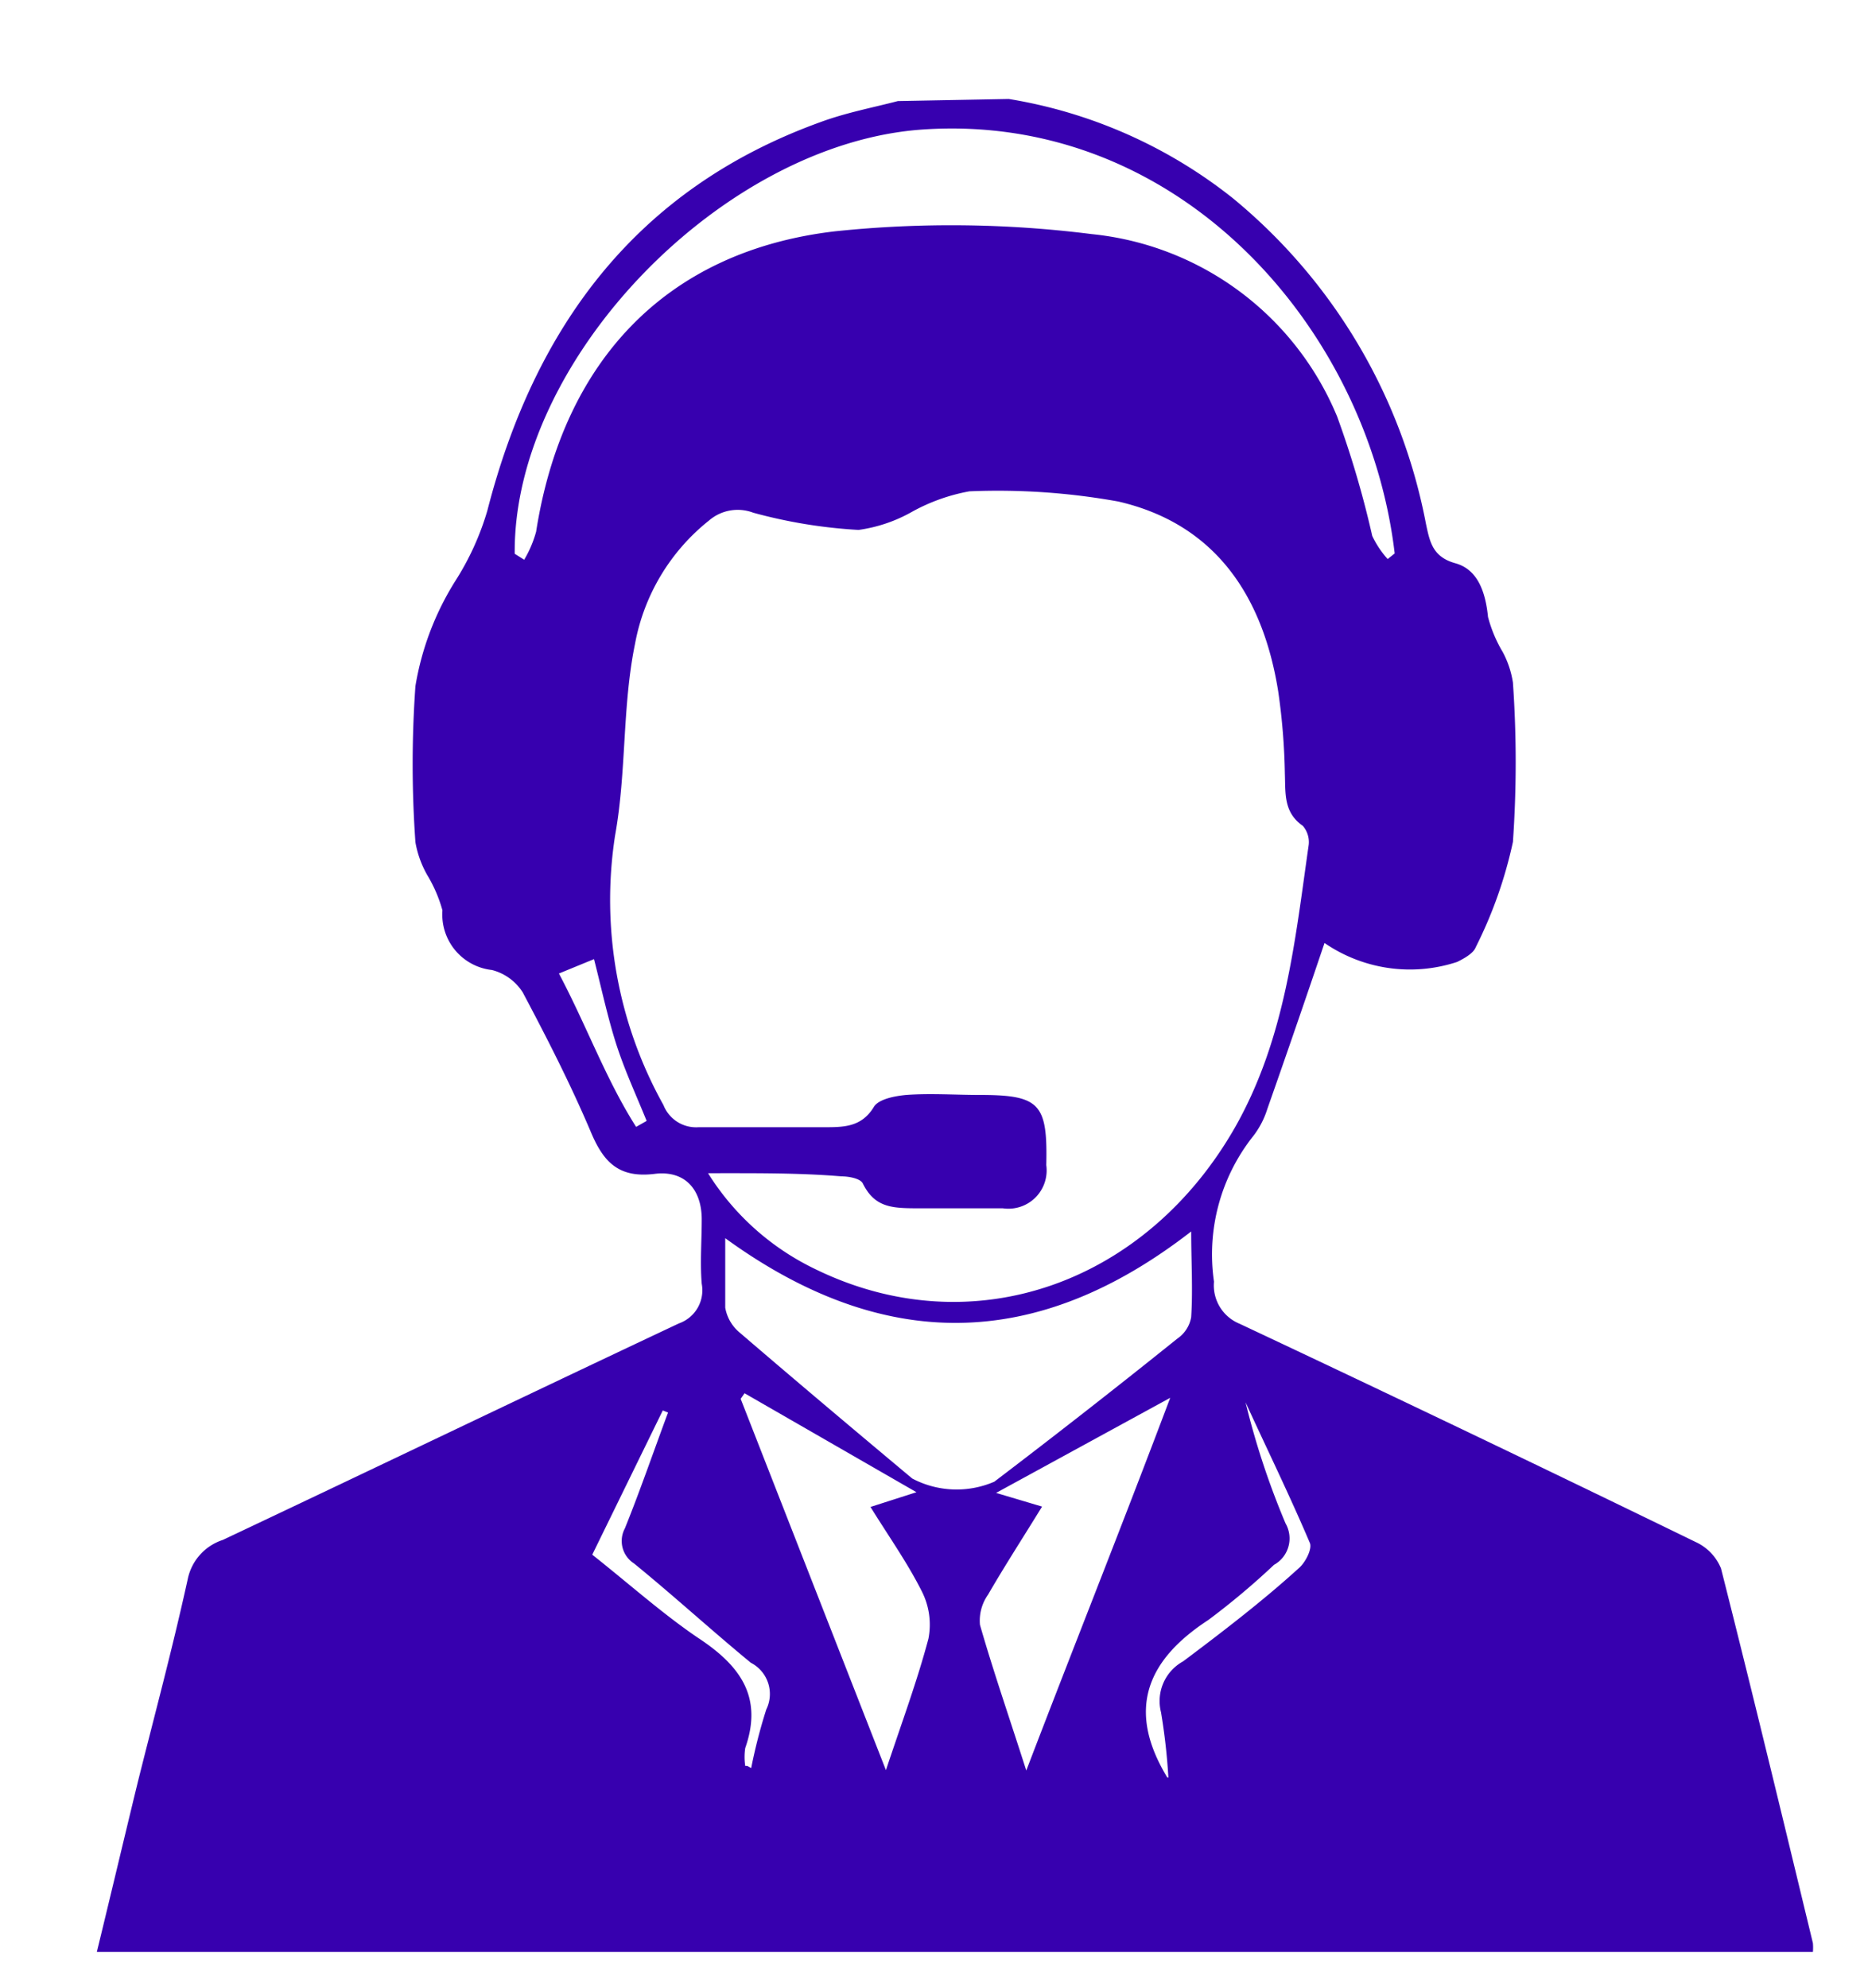
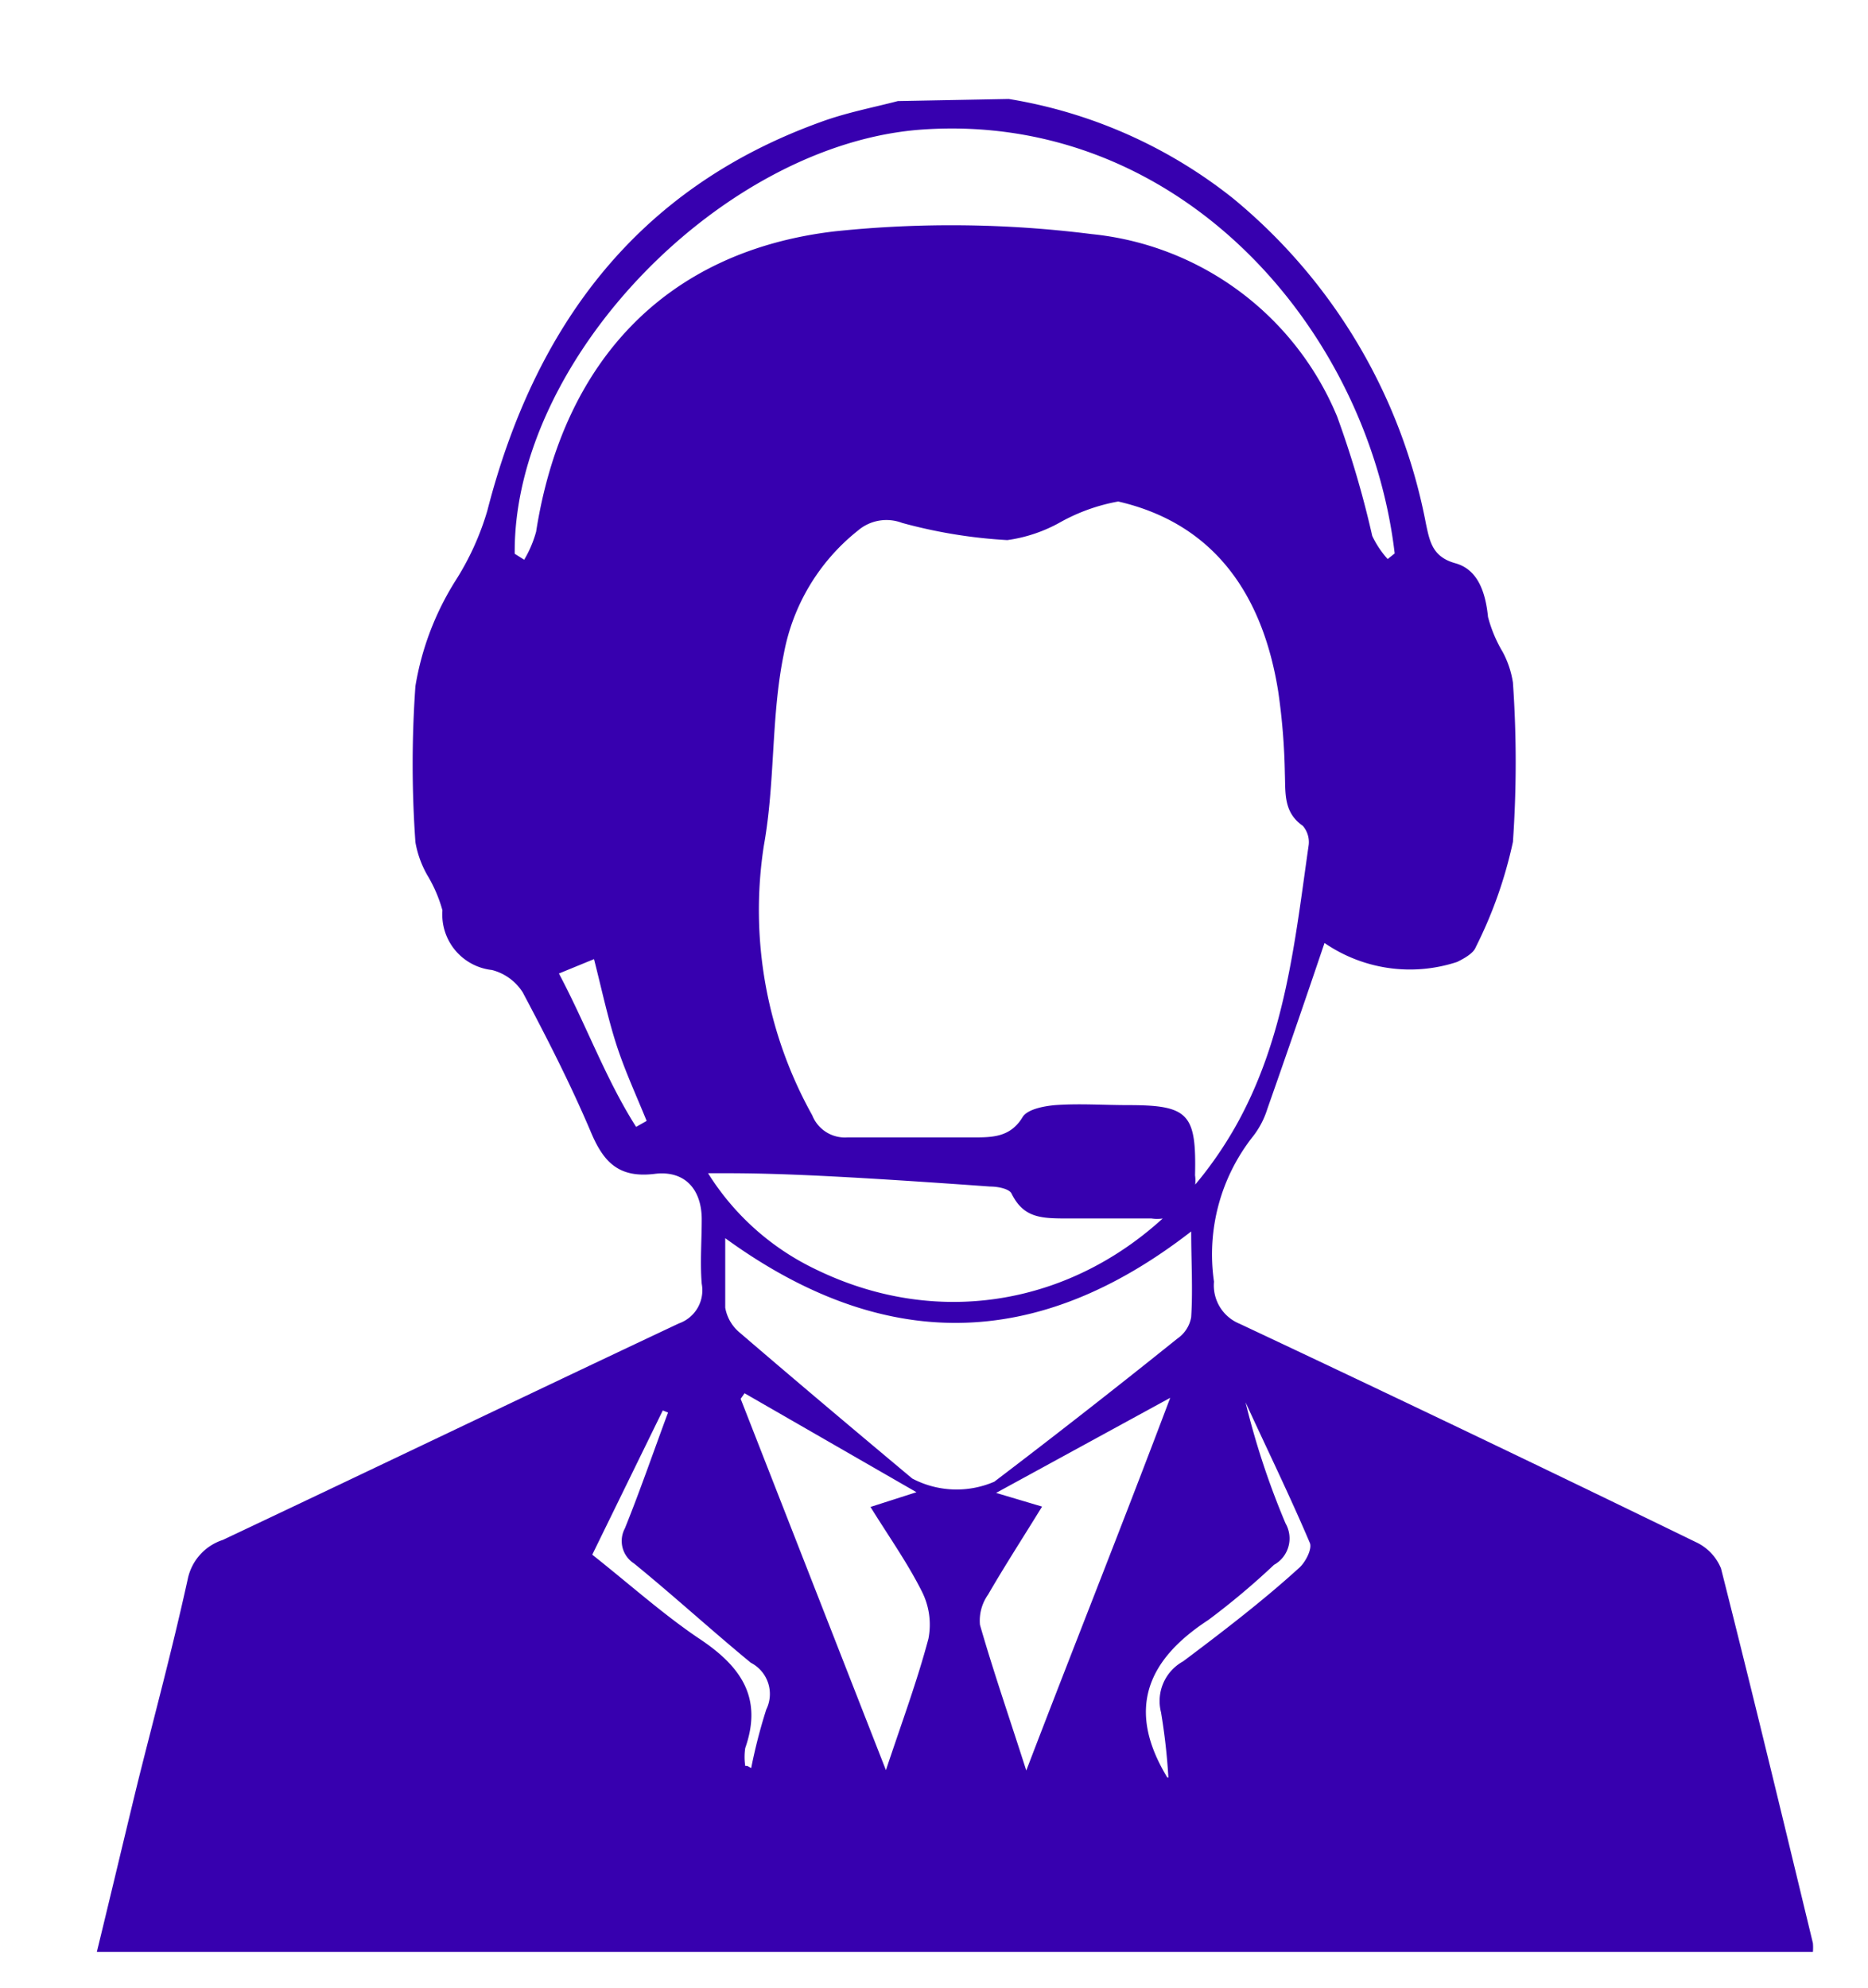
<svg xmlns="http://www.w3.org/2000/svg" id="Calque_1" data-name="Calque 1" viewBox="0 0 53.24 56.64">
  <defs>
    <style>.cls-1{fill:#3700af;}</style>
  </defs>
  <title>--</title>
-   <path class="cls-1" d="M28.75,2.82a13.85,13.85,0,0,1,6.39,2.83,15.84,15.84,0,0,1,5.5,9.27c.11.52.19.95.84,1.13s.86.84.93,1.53a3.86,3.86,0,0,0,.42,1,2.7,2.7,0,0,1,.29.87,32.73,32.73,0,0,1,0,4.54,12.5,12.5,0,0,1-1.06,3c-.07.18-.33.32-.53.42a4.3,4.3,0,0,1-3.78-.54c-.52,1.54-1.07,3.14-1.63,4.73a2.46,2.46,0,0,1-.4.77,5.42,5.42,0,0,0-1.12,4.15,1.18,1.18,0,0,0,.73,1.2q6.53,3.07,13,6.22a1.42,1.42,0,0,1,.72.75c.9,3.55,1.76,7.12,2.62,10.68a1.52,1.52,0,0,1,0,.25H2.76c.4-1.64.78-3.25,1.17-4.85C4.4,48.89,4.91,47,5.35,45a1.49,1.49,0,0,1,1-1.12c4.34-2.05,8.67-4.13,13-6.17A1,1,0,0,0,20,36.58c-.05-.6,0-1.22,0-1.83,0-.88-.5-1.41-1.35-1.3-1,.12-1.44-.32-1.8-1.17-.58-1.37-1.26-2.7-1.95-4a1.47,1.47,0,0,0-.88-.64,1.59,1.59,0,0,1-1.41-1.7,4,4,0,0,0-.43-1,2.89,2.89,0,0,1-.34-.94,31.45,31.45,0,0,1,0-4.45,8.11,8.11,0,0,1,1.14-3,7.79,7.79,0,0,0,.91-2c1.35-5.25,4.26-9.19,9.52-11.08.71-.26,1.45-.4,2.18-.59ZM20.18,33.43a7.35,7.35,0,0,0,3.05,2.73c4.47,2.19,9.45.43,12-4.09,1.41-2.52,1.68-5.28,2.07-8a.71.71,0,0,0-.17-.54c-.55-.38-.49-.93-.51-1.48a18.31,18.31,0,0,0-.19-2.35C36,17,34.65,14.93,31.87,14.29A19.33,19.33,0,0,0,27.63,14a5.33,5.33,0,0,0-1.63.58,4.28,4.28,0,0,1-1.53.52,14.37,14.37,0,0,1-3-.49,1.25,1.25,0,0,0-1.26.22,5.84,5.84,0,0,0-2.11,3.51c-.37,1.8-.24,3.64-.57,5.47a12,12,0,0,0,1.38,7.68,1,1,0,0,0,1,.63c1.19,0,2.38,0,3.57,0,.56,0,1.07,0,1.42-.57.13-.23.6-.32.93-.35.69-.05,1.39,0,2.09,0,1.72,0,1.94.25,1.9,2a1.09,1.09,0,0,1-1.24,1.23c-.78,0-1.57,0-2.35,0s-1.29,0-1.64-.71c-.07-.14-.4-.2-.61-.2C22.79,33.42,21.57,33.43,20.18,33.43ZM14.67,15.78l.27.17a3.26,3.26,0,0,0,.34-.8c.76-4.85,3.7-8,8.53-8.56a31.84,31.84,0,0,1,7.3.08,8.49,8.49,0,0,1,7,5.2,27.86,27.86,0,0,1,1,3.4,2.71,2.71,0,0,0,.44.66l.2-.16C39,9.39,33.64,3.19,26.3,3.69,20.6,4.08,14.62,10.24,14.67,15.78Zm6,19.48c0,.69,0,1.36,0,2a1.18,1.18,0,0,0,.41.71c1.63,1.4,3.27,2.78,4.92,4.16a2.71,2.71,0,0,0,2.34.09q2.63-2,5.22-4.08a.93.93,0,0,0,.39-.61c.05-.79,0-1.6,0-2.44C29.53,38.52,25.15,38.55,20.64,35.26Zm4.58,15.18c.46-1.38.89-2.54,1.21-3.74a2.09,2.09,0,0,0-.18-1.34c-.41-.82-.95-1.58-1.47-2.42l1.31-.42L21.22,39.7l-.11.16Zm8.14-10.63-5,2.73,1.31.39c-.54.88-1.06,1.68-1.54,2.51a1.28,1.28,0,0,0-.23.86c.38,1.32.83,2.62,1.32,4.15C30.64,46.82,32,43.42,33.36,39.81Zm-.09,10.84a17.36,17.36,0,0,0-.21-1.86,1.29,1.29,0,0,1,.63-1.45C34.84,46.5,36,45.61,37,44.7c.2-.16.41-.57.33-.74-.57-1.34-1.21-2.65-1.83-4a22.49,22.49,0,0,0,1.14,3.45.86.86,0,0,1-.33,1.18,21.29,21.29,0,0,1-1.87,1.57C32.66,47.32,32.11,48.74,33.27,50.65Zm-12-.33.11.06a15.13,15.13,0,0,1,.43-1.67,1,1,0,0,0-.44-1.33c-1.13-.93-2.2-1.91-3.33-2.83a.76.76,0,0,1-.26-1c.44-1.09.82-2.2,1.23-3.3l-.15-.06L16.88,44.3c1.06.84,2,1.68,3,2.36,1.19.78,1.88,1.67,1.36,3.15A1.71,1.71,0,0,0,21.24,50.32ZM18.13,32.11l.3-.17c-.3-.74-.64-1.47-.88-2.23s-.41-1.56-.62-2.38l-1,.41C16.72,29.23,17.27,30.76,18.13,32.11Z" />
+   <path class="cls-1" d="M28.75,2.82a13.85,13.85,0,0,1,6.39,2.83,15.84,15.84,0,0,1,5.5,9.27c.11.52.19.95.84,1.13s.86.84.93,1.53a3.86,3.86,0,0,0,.42,1,2.7,2.7,0,0,1,.29.87,32.73,32.73,0,0,1,0,4.54,12.5,12.5,0,0,1-1.06,3c-.07.18-.33.32-.53.42a4.3,4.3,0,0,1-3.78-.54c-.52,1.54-1.07,3.14-1.63,4.73a2.46,2.46,0,0,1-.4.77,5.42,5.42,0,0,0-1.12,4.15,1.18,1.18,0,0,0,.73,1.2q6.53,3.07,13,6.22a1.42,1.42,0,0,1,.72.75c.9,3.55,1.76,7.12,2.62,10.68a1.52,1.52,0,0,1,0,.25H2.76c.4-1.64.78-3.25,1.17-4.85C4.4,48.89,4.91,47,5.35,45a1.49,1.49,0,0,1,1-1.12c4.34-2.05,8.67-4.13,13-6.17A1,1,0,0,0,20,36.58c-.05-.6,0-1.22,0-1.83,0-.88-.5-1.41-1.35-1.3-1,.12-1.44-.32-1.8-1.17-.58-1.37-1.26-2.7-1.95-4a1.47,1.47,0,0,0-.88-.64,1.59,1.59,0,0,1-1.41-1.7,4,4,0,0,0-.43-1,2.89,2.89,0,0,1-.34-.94,31.45,31.45,0,0,1,0-4.45,8.11,8.11,0,0,1,1.14-3,7.79,7.79,0,0,0,.91-2c1.35-5.25,4.26-9.19,9.52-11.08.71-.26,1.45-.4,2.18-.59ZM20.18,33.43a7.35,7.35,0,0,0,3.05,2.73c4.47,2.19,9.45.43,12-4.09,1.41-2.52,1.68-5.28,2.07-8a.71.71,0,0,0-.17-.54c-.55-.38-.49-.93-.51-1.48a18.31,18.31,0,0,0-.19-2.35C36,17,34.65,14.93,31.87,14.29a5.33,5.33,0,0,0-1.63.58,4.28,4.28,0,0,1-1.53.52,14.37,14.37,0,0,1-3-.49,1.25,1.25,0,0,0-1.26.22,5.84,5.84,0,0,0-2.11,3.51c-.37,1.8-.24,3.64-.57,5.47a12,12,0,0,0,1.38,7.68,1,1,0,0,0,1,.63c1.19,0,2.38,0,3.57,0,.56,0,1.07,0,1.42-.57.13-.23.6-.32.93-.35.69-.05,1.39,0,2.09,0,1.72,0,1.94.25,1.9,2a1.09,1.09,0,0,1-1.24,1.23c-.78,0-1.57,0-2.35,0s-1.29,0-1.64-.71c-.07-.14-.4-.2-.61-.2C22.79,33.42,21.57,33.43,20.18,33.43ZM14.67,15.78l.27.17a3.26,3.26,0,0,0,.34-.8c.76-4.85,3.7-8,8.53-8.56a31.84,31.84,0,0,1,7.3.08,8.49,8.49,0,0,1,7,5.2,27.86,27.86,0,0,1,1,3.4,2.71,2.71,0,0,0,.44.66l.2-.16C39,9.39,33.64,3.19,26.3,3.69,20.6,4.08,14.62,10.24,14.67,15.78Zm6,19.48c0,.69,0,1.36,0,2a1.18,1.18,0,0,0,.41.71c1.63,1.4,3.27,2.78,4.92,4.16a2.71,2.71,0,0,0,2.34.09q2.63-2,5.22-4.08a.93.93,0,0,0,.39-.61c.05-.79,0-1.6,0-2.44C29.53,38.52,25.15,38.55,20.64,35.26Zm4.58,15.18c.46-1.38.89-2.54,1.21-3.74a2.09,2.09,0,0,0-.18-1.34c-.41-.82-.95-1.58-1.47-2.42l1.31-.42L21.22,39.7l-.11.16Zm8.14-10.63-5,2.73,1.31.39c-.54.88-1.06,1.68-1.54,2.51a1.28,1.28,0,0,0-.23.86c.38,1.32.83,2.62,1.32,4.15C30.64,46.82,32,43.42,33.36,39.81Zm-.09,10.84a17.36,17.36,0,0,0-.21-1.86,1.29,1.29,0,0,1,.63-1.45C34.84,46.5,36,45.61,37,44.7c.2-.16.41-.57.33-.74-.57-1.34-1.21-2.65-1.83-4a22.49,22.49,0,0,0,1.14,3.45.86.86,0,0,1-.33,1.18,21.29,21.29,0,0,1-1.87,1.57C32.66,47.32,32.11,48.74,33.27,50.65Zm-12-.33.11.06a15.13,15.13,0,0,1,.43-1.67,1,1,0,0,0-.44-1.33c-1.13-.93-2.2-1.91-3.33-2.83a.76.76,0,0,1-.26-1c.44-1.09.82-2.2,1.23-3.3l-.15-.06L16.88,44.3c1.06.84,2,1.68,3,2.36,1.19.78,1.88,1.67,1.36,3.15A1.71,1.71,0,0,0,21.24,50.32ZM18.13,32.11l.3-.17c-.3-.74-.64-1.47-.88-2.23s-.41-1.56-.62-2.38l-1,.41C16.72,29.23,17.27,30.76,18.13,32.11Z" />
</svg>